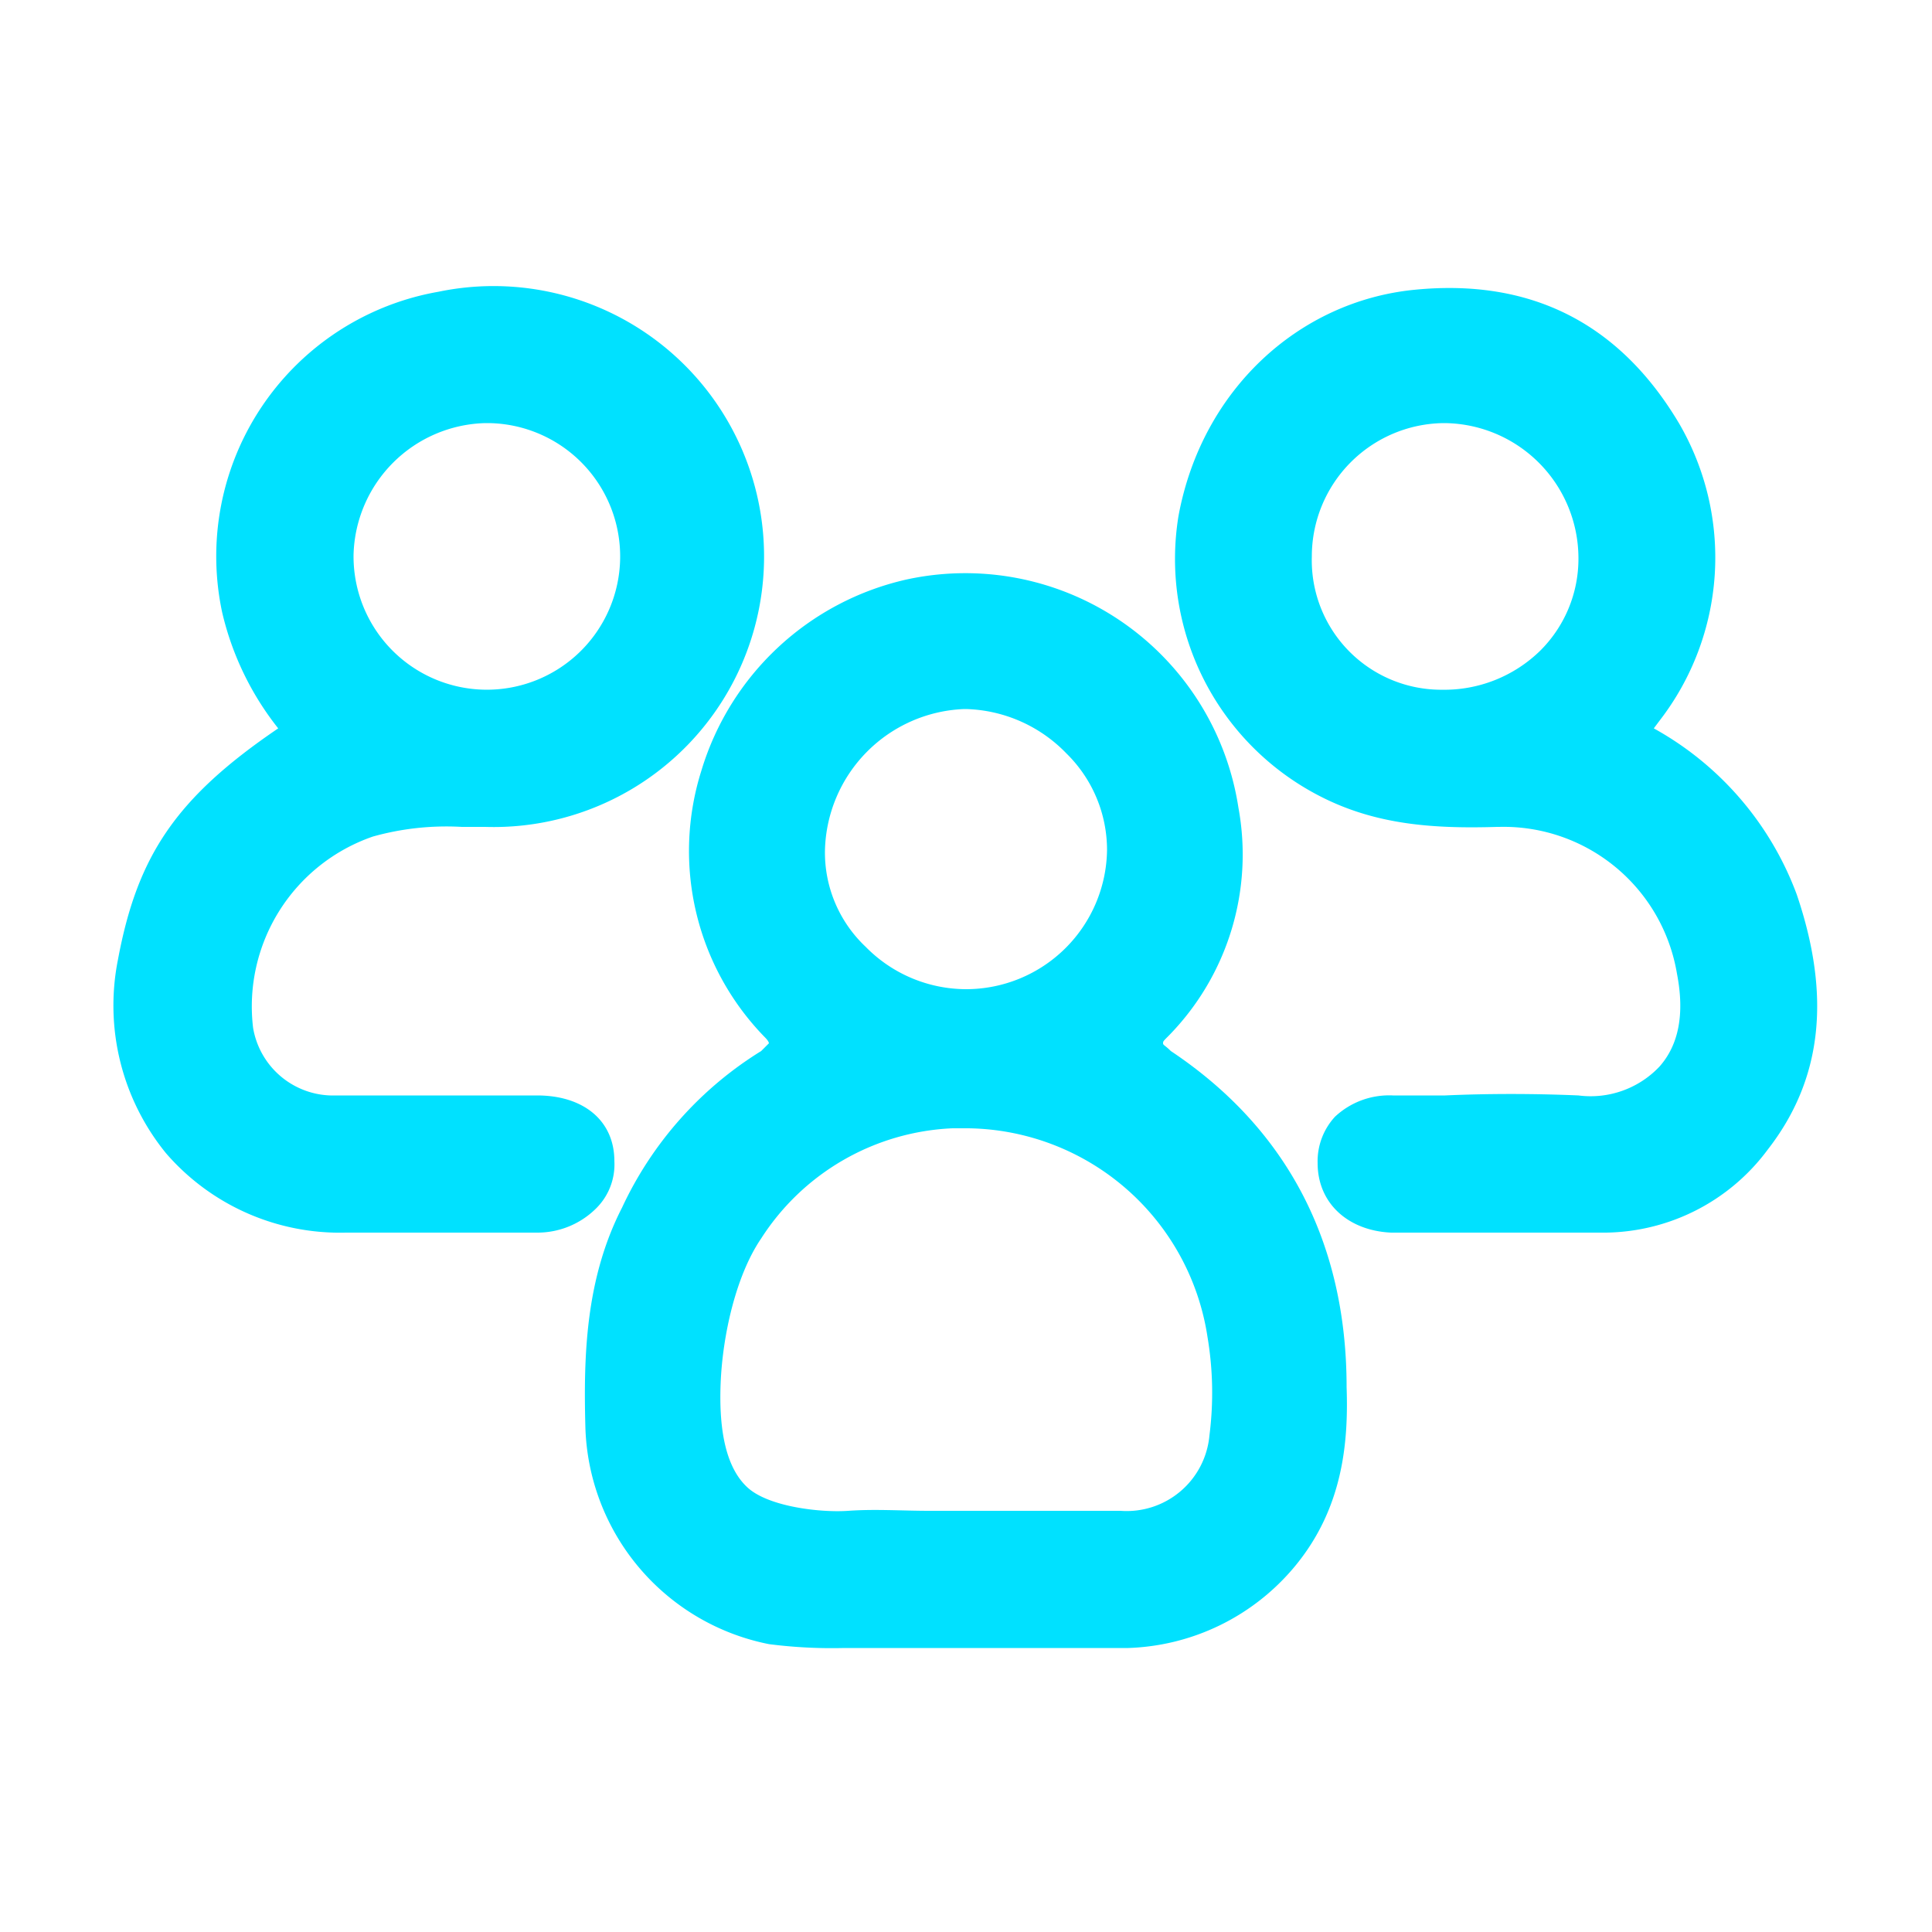
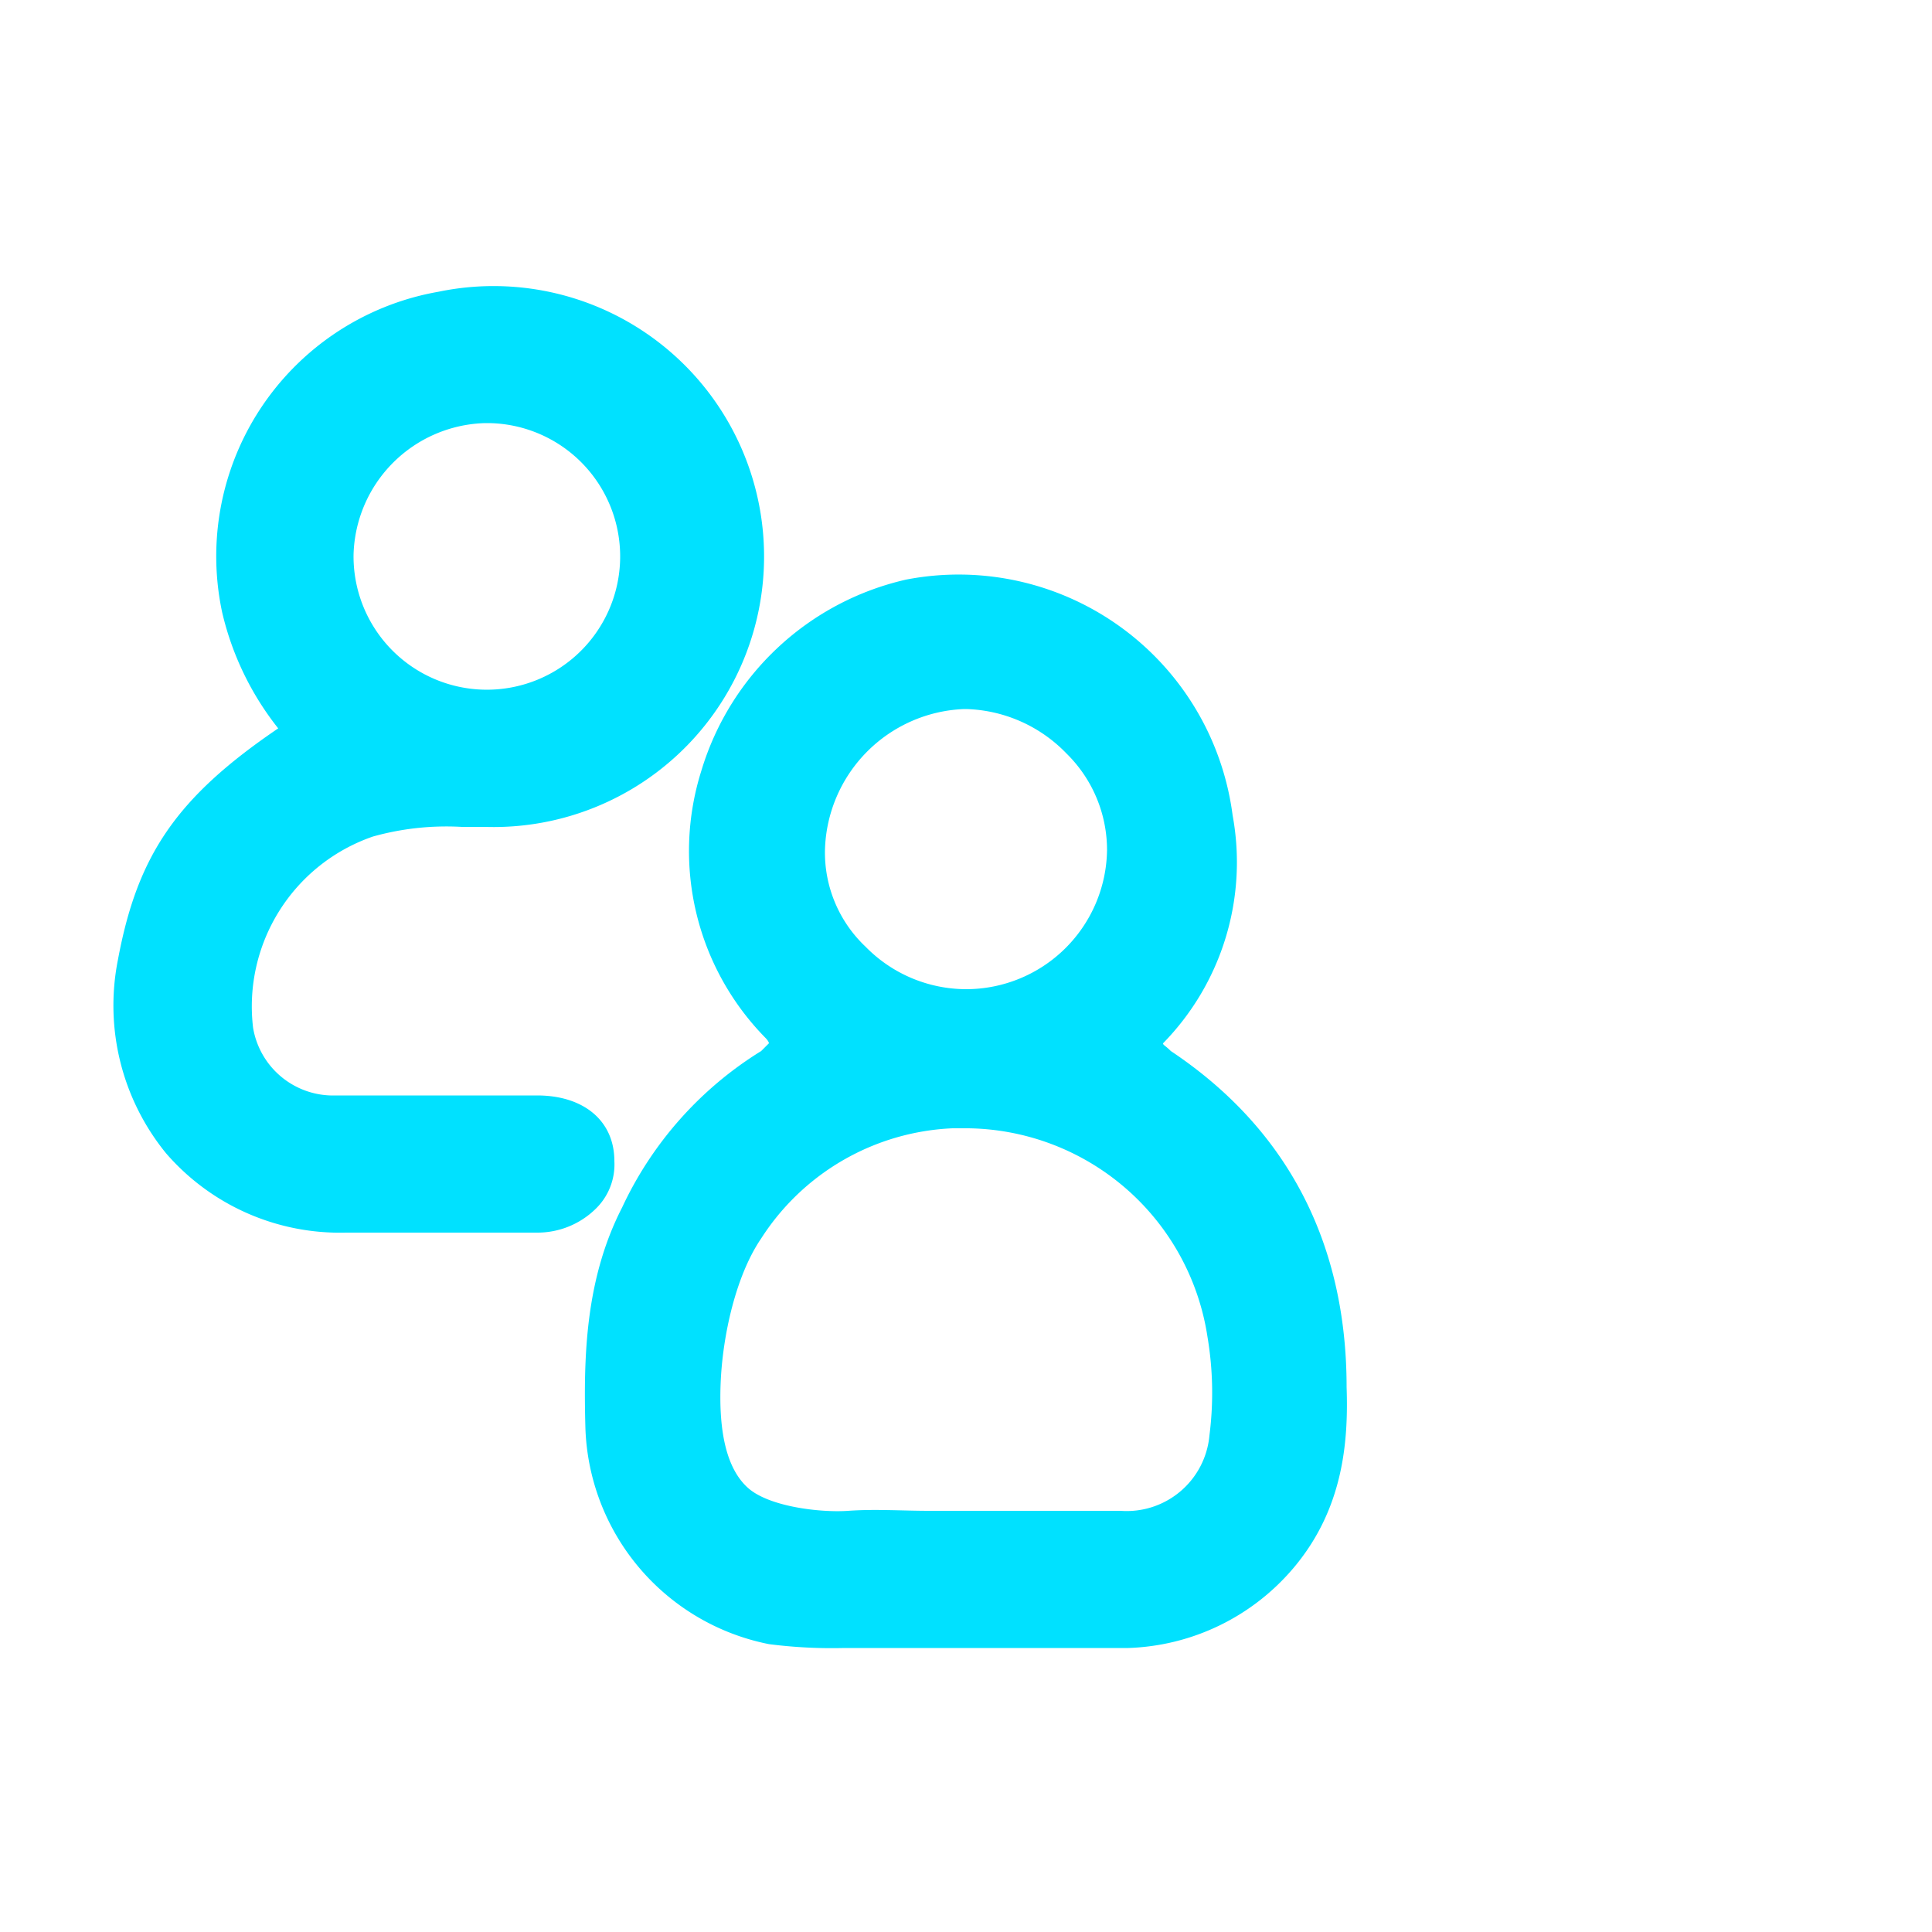
<svg xmlns="http://www.w3.org/2000/svg" viewBox="0 0 100 100">
-   <path d="M60.6,54.4c-.3-.3-.4-.3-.4-.4s0-.1.3-.4a13.4,13.4,0,0,0,3.6-11.8A14.3,14.3,0,0,0,46.9,30a14.4,14.4,0,0,0-10.6,9.9,13.8,13.8,0,0,0,3.3,13.8c.2.2.2.3.2.3s-.3.3-.4.4a18.9,18.9,0,0,0-7.2,8.1c-1.9,3.7-2,7.7-1.9,11.4a11.8,11.8,0,0,0,9.5,11.2,25.5,25.5,0,0,0,3.9.2H58.4A11.7,11.7,0,0,0,67,81.1c2.5-3,2.8-6.4,2.7-9.3C69.7,64.3,66.6,58.4,60.6,54.4Zm-10.5,4A12.7,12.7,0,0,1,62.5,69.2a17.4,17.4,0,0,1,.1,5.1A4.3,4.3,0,0,1,58,78.2H48.1c-1.4,0-2.8-.1-4.2,0S39.8,78,38.7,77s-1.5-2.9-1.4-5.4.8-5.6,2.1-7.5a12.4,12.4,0,0,1,9.9-5.7ZM50,51.2h0A7.3,7.3,0,0,1,44.8,49a6.7,6.7,0,0,1-2.1-5,7.5,7.5,0,0,1,7.2-7.3H50A7.5,7.5,0,0,1,55.2,39a7,7,0,0,1,2.1,5A7.3,7.3,0,0,1,50,51.2Z" style="fill:#00e1ff" />
+   <path d="M60.6,54.4c-.3-.3-.4-.3-.4-.4a13.4,13.4,0,0,0,3.6-11.8A14.3,14.3,0,0,0,46.9,30a14.4,14.4,0,0,0-10.6,9.9,13.8,13.8,0,0,0,3.3,13.8c.2.2.2.3.2.3s-.3.3-.4.4a18.9,18.9,0,0,0-7.2,8.1c-1.9,3.7-2,7.7-1.9,11.4a11.8,11.8,0,0,0,9.5,11.2,25.5,25.5,0,0,0,3.9.2H58.4A11.7,11.7,0,0,0,67,81.1c2.5-3,2.8-6.4,2.7-9.3C69.7,64.3,66.6,58.4,60.6,54.4Zm-10.5,4A12.7,12.7,0,0,1,62.5,69.2a17.4,17.4,0,0,1,.1,5.1A4.3,4.3,0,0,1,58,78.2H48.1c-1.4,0-2.8-.1-4.2,0S39.8,78,38.7,77s-1.5-2.9-1.4-5.4.8-5.6,2.1-7.5a12.4,12.4,0,0,1,9.9-5.7ZM50,51.2h0A7.3,7.3,0,0,1,44.8,49a6.7,6.7,0,0,1-2.1-5,7.5,7.5,0,0,1,7.2-7.3H50A7.5,7.5,0,0,1,55.2,39a7,7,0,0,1,2.1,5A7.3,7.3,0,0,1,50,51.2Z" style="fill:#00e1ff" />
  <path d="M31.8,60.1c0-2.1-1.6-3.4-4-3.4H17.4a4.2,4.2,0,0,1-4.3-3.5,9.3,9.3,0,0,1,6.2-9.9,14.1,14.1,0,0,1,4.6-.5h1.2a14,14,0,1,0-2.4-27.7A13.9,13.9,0,0,0,11.5,31.7a15.2,15.2,0,0,0,2.9,6c-5.3,3.6-7.3,6.6-8.3,12a12.1,12.1,0,0,0,2.5,10,11.9,11.9,0,0,0,9.3,4.1h9.9a4.3,4.3,0,0,0,3-1.2A3.2,3.2,0,0,0,31.8,60.1ZM18.3,28.7a7,7,0,0,1,6.8-6.8h.2a6.9,6.9,0,1,1-7,6.8Z" style="fill:#00e1ff" />
-   <path d="M93,46.3a16.3,16.3,0,0,0-7.4-8.6l.3-.4a13.8,13.8,0,0,0,1-15.4c-3.1-5.2-7.7-7.5-13.7-6.9S62.2,20.2,61,26.7a13.8,13.8,0,0,0,7.3,14.5c2.9,1.5,5.9,1.7,9.2,1.6h.1a9.1,9.1,0,0,1,9.2,7.6q.6,3.1-.9,4.8a4.9,4.9,0,0,1-4.2,1.5c-2.3-.1-4.7-.1-6.9,0H72.1a4.1,4.1,0,0,0-3,1.1,3.4,3.4,0,0,0-.9,2.4c0,2.1,1.6,3.5,3.8,3.6H82.8a10.6,10.6,0,0,0,8.7-4.3C94.3,55.9,94.8,51.6,93,46.3ZM81.7,28.9a6.7,6.7,0,0,1-2,4.8,7.1,7.1,0,0,1-5.1,2h-.1a6.7,6.7,0,0,1-6.6-6.9,6.9,6.9,0,0,1,6.8-6.9h.1a7,7,0,0,1,6.9,7Z" style="fill:#00e1ff" />
</svg>